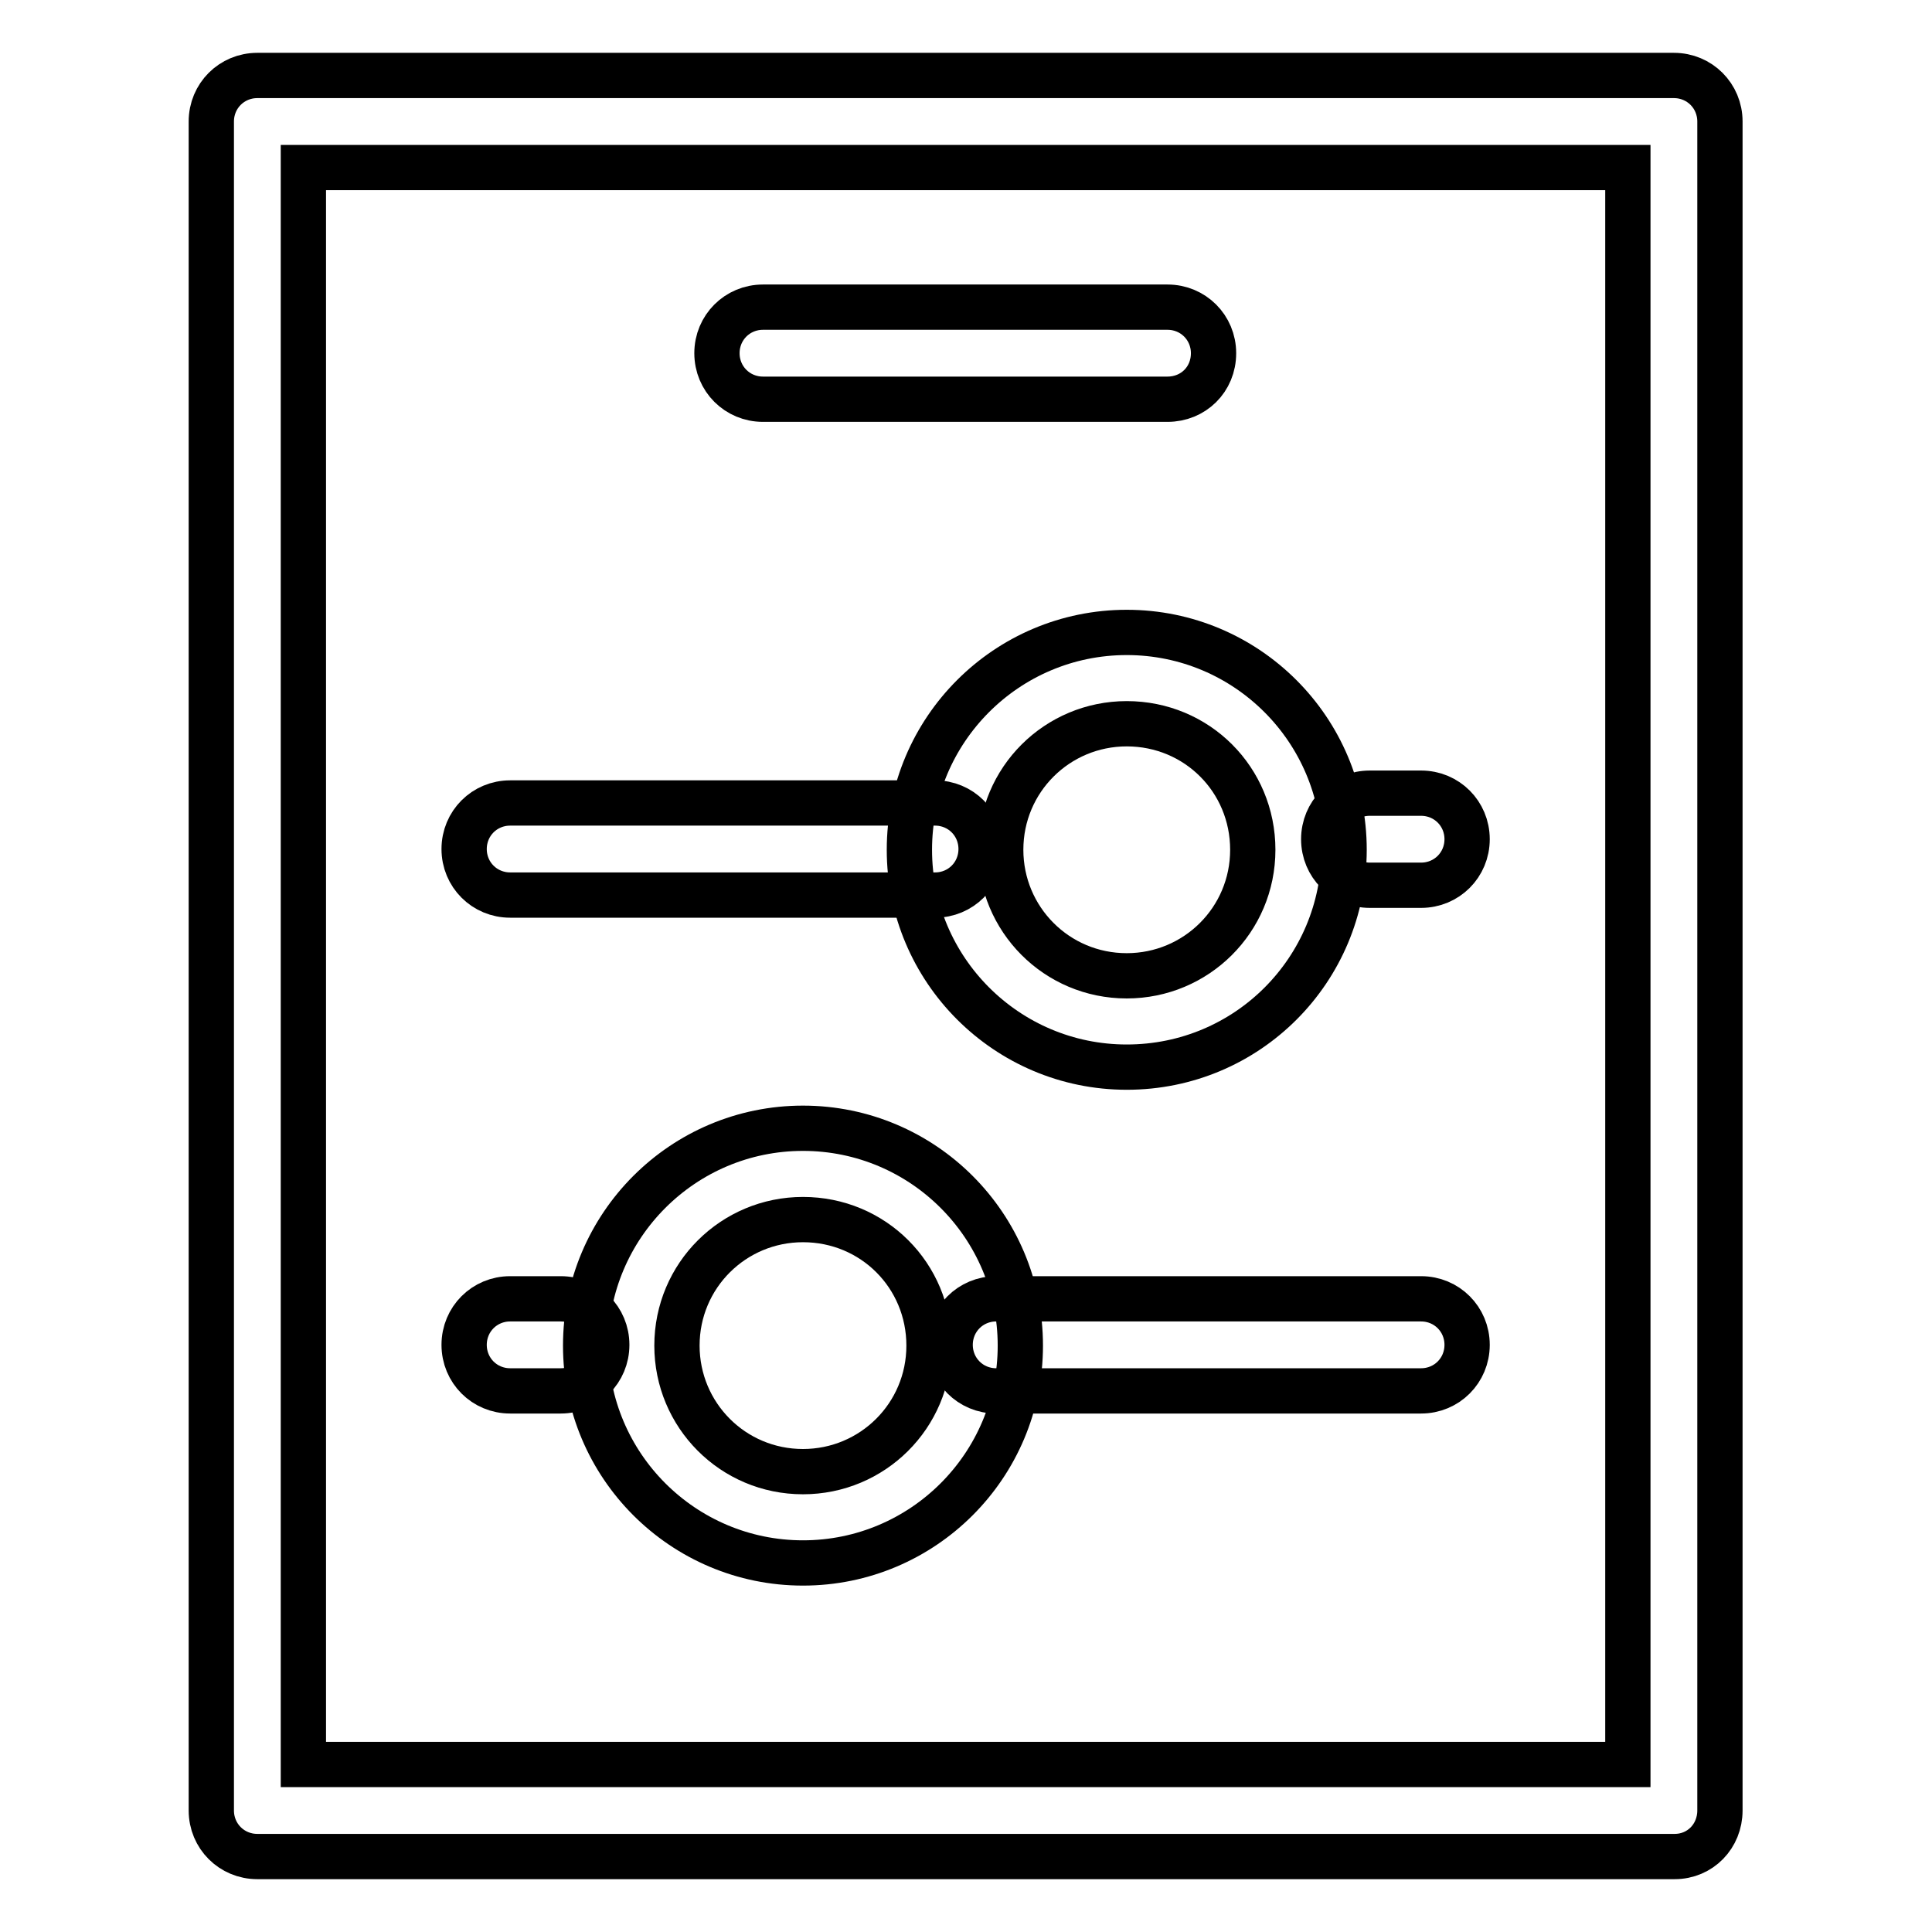
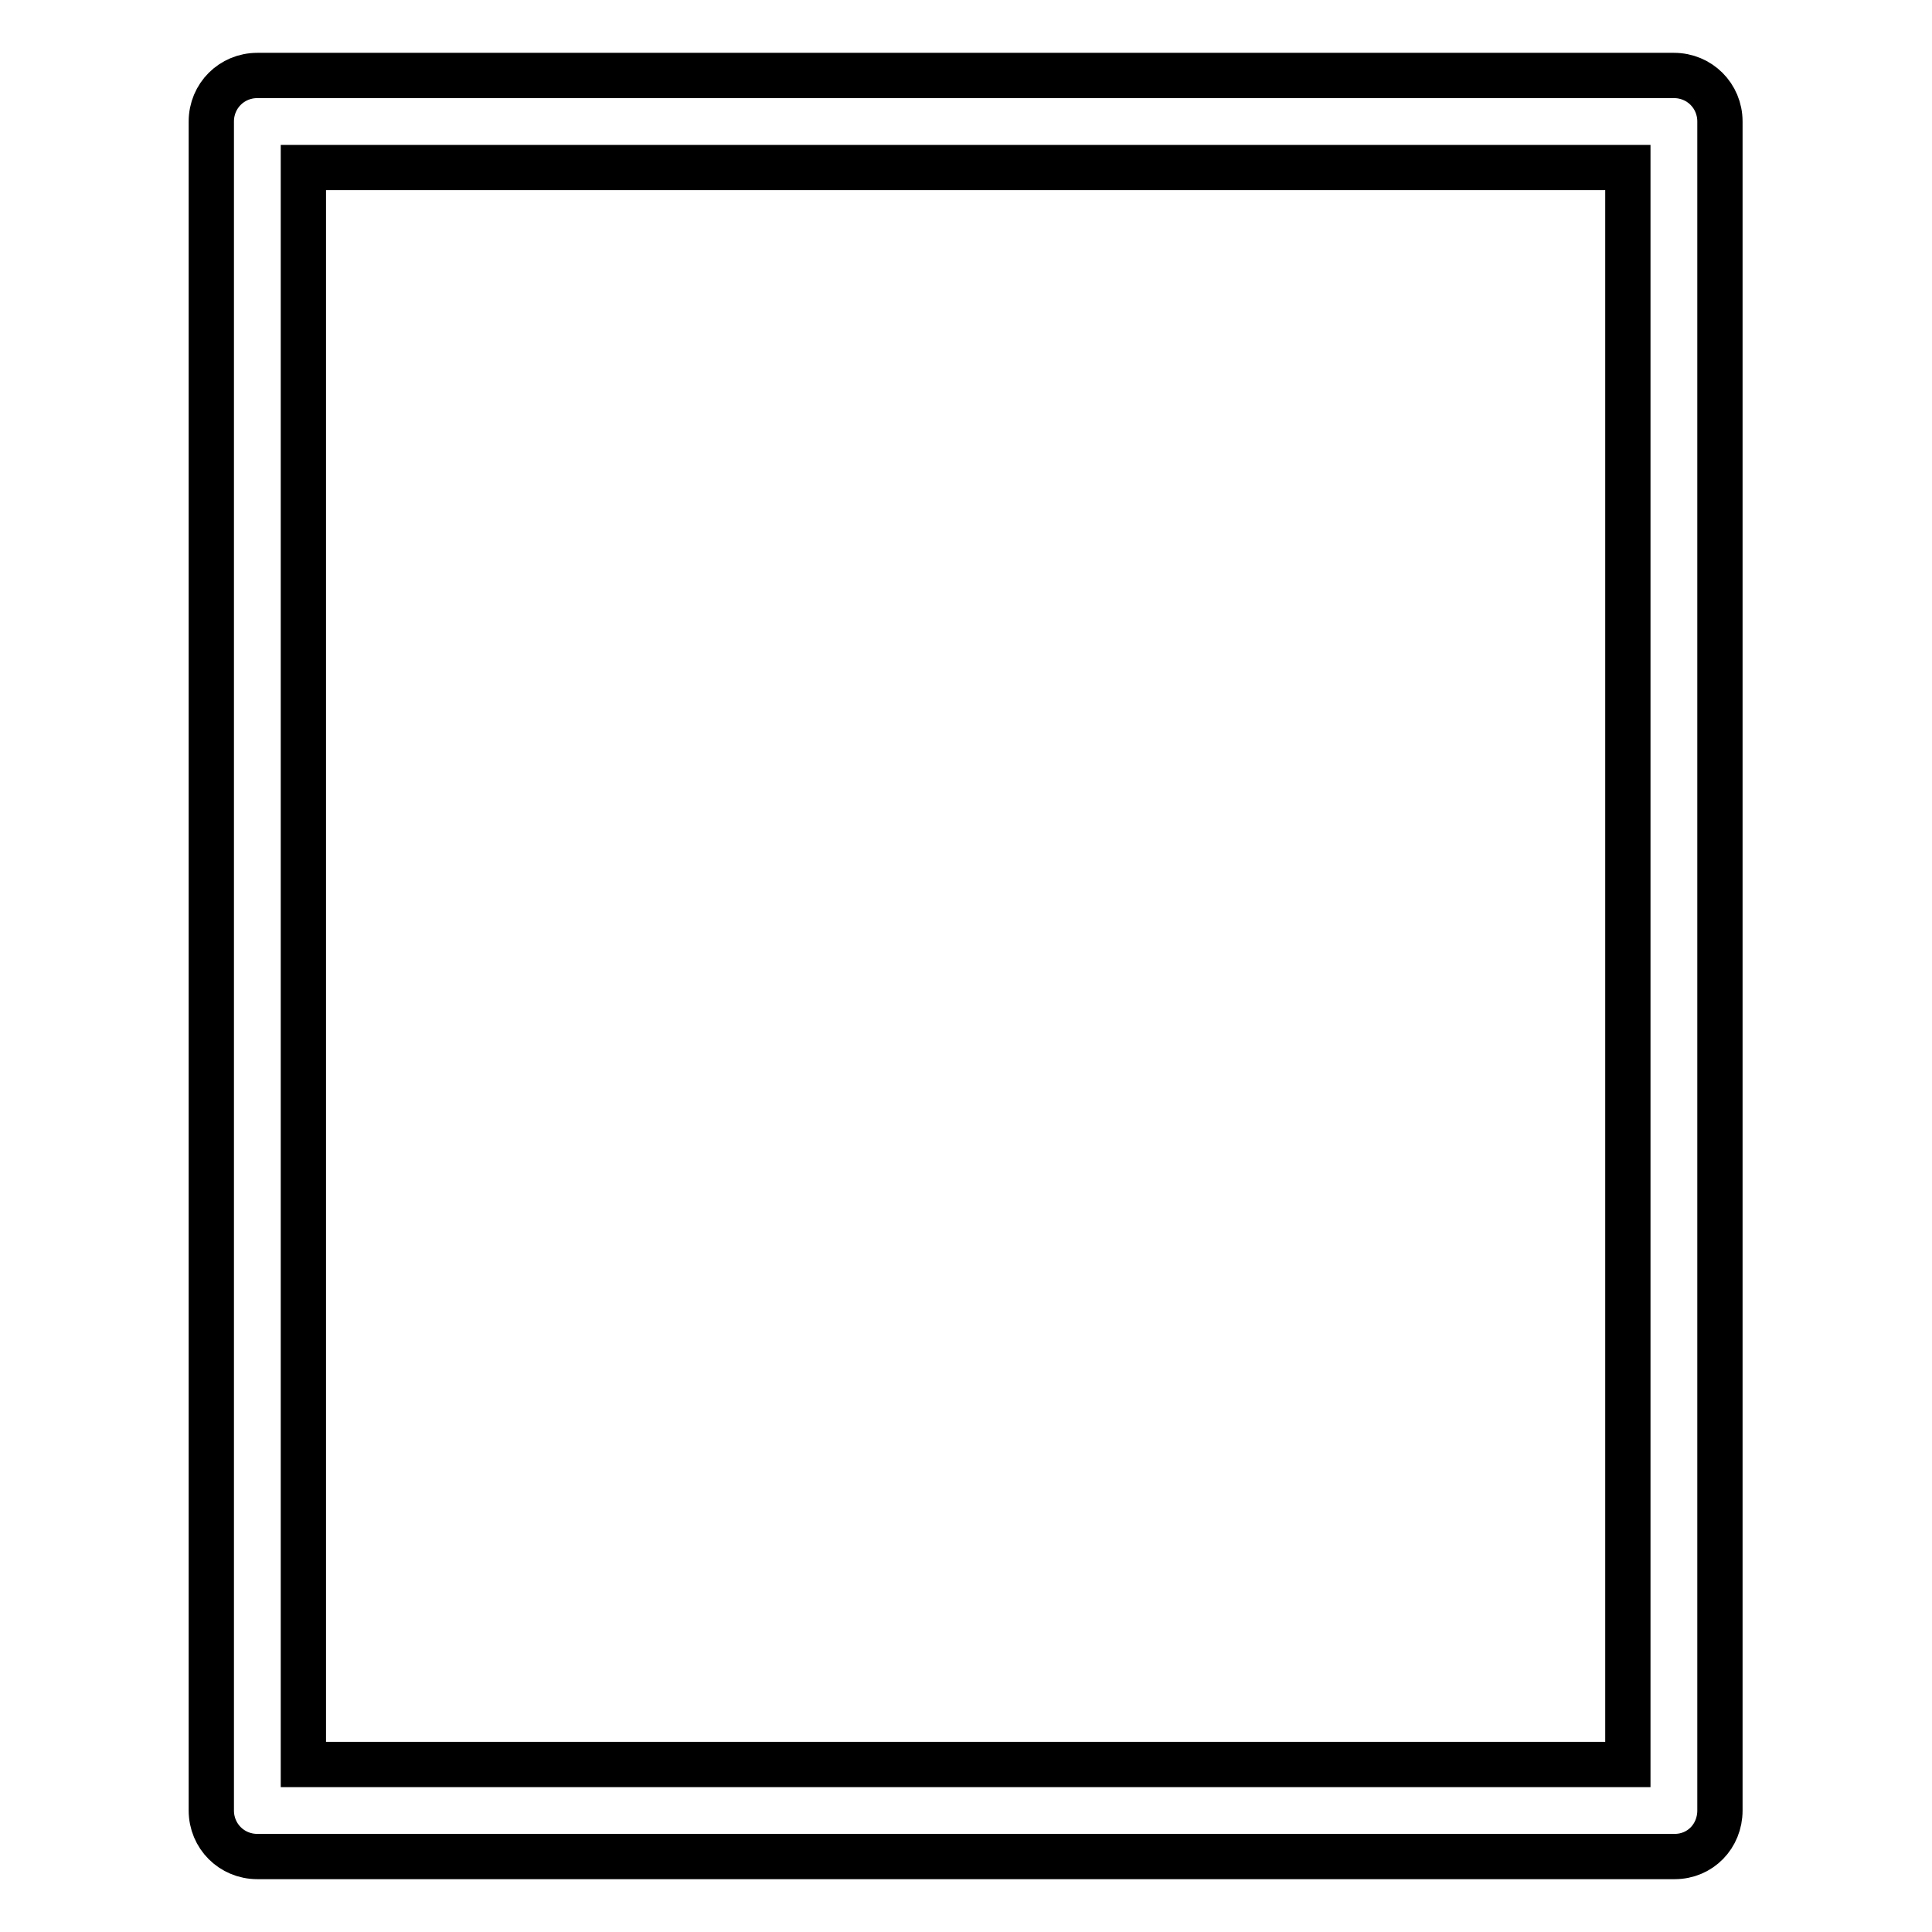
<svg xmlns="http://www.w3.org/2000/svg" version="1.1" x="0px" y="0px" viewBox="0 0 256 256" enable-background="new 0 0 256 256" xml:space="preserve">
  <g>
    <path stroke-width="6" fill-opacity="0" stroke="#000000" d="M221.9,246H34.1c-3.4,0-6.1-2.7-6.1-6.1V16.1c0-3.4,2.7-6.1,6.1-6.1h187.7c3.4,0,6.1,2.7,6.1,6.1v223.8 C227.9,243.3,225.3,246,221.9,246z M40.2,233.8h175.5V22.2H40.2V233.8z" />
-     <path stroke-width="6" fill-opacity="0" stroke="#000000" d="M149.3,141.4c-15.9,0-28.8-12.9-28.8-28.8s12.9-28.8,28.8-28.8c15.9,0,28.8,12.9,28.8,28.8 S165.3,141.4,149.3,141.4z M149.3,95.9c-9.2,0-16.7,7.4-16.7,16.7c0,9.2,7.4,16.7,16.7,16.7c9.2,0,16.7-7.4,16.7-16.7 C166,103.3,158.6,95.9,149.3,95.9z M106.4,207.1c-15.9,0-28.8-12.9-28.8-28.8c0-15.9,12.9-28.8,28.8-28.8 c15.9,0,28.8,12.9,28.8,28.8C135.2,194.2,122.3,207.1,106.4,207.1z M106.4,161.6c-9.2,0-16.7,7.4-16.7,16.7 c0,9.2,7.4,16.7,16.7,16.7c9.2,0,16.7-7.4,16.7-16.7C123.1,169,115.7,161.6,106.4,161.6z" />
-     <path stroke-width="6" fill-opacity="0" stroke="#000000" d="M123.9,118.6H67.6c-3.4,0-6.1-2.7-6.1-6.1s2.7-6.1,6.1-6.1h56.3c3.4,0,6.1,2.7,6.1,6.1 S127.3,118.6,123.9,118.6L123.9,118.6z M188.3,184.3H132c-3.4,0-6.1-2.7-6.1-6.1s2.7-6.1,6.1-6.1h56.3c3.4,0,6.1,2.7,6.1,6.1 S191.7,184.3,188.3,184.3L188.3,184.3z M188.3,117.3h-6.8c-3.4,0-6.1-2.7-6.1-6.1s2.7-6.1,6.1-6.1h6.8c3.4,0,6.1,2.7,6.1,6.1 S191.7,117.3,188.3,117.3z M74.3,184.3h-6.7c-3.4,0-6.1-2.7-6.1-6.1s2.7-6.1,6.1-6.1h6.7c3.4,0,6.1,2.7,6.1,6.1 S77.7,184.3,74.3,184.3z M154.7,52.9h-53.6c-3.4,0-6.1-2.7-6.1-6.1c0-3.4,2.7-6.1,6.1-6.1h53.6c3.4,0,6.1,2.7,6.1,6.1 C160.8,50.3,158.1,52.9,154.7,52.9z" />
  </g>
</svg>